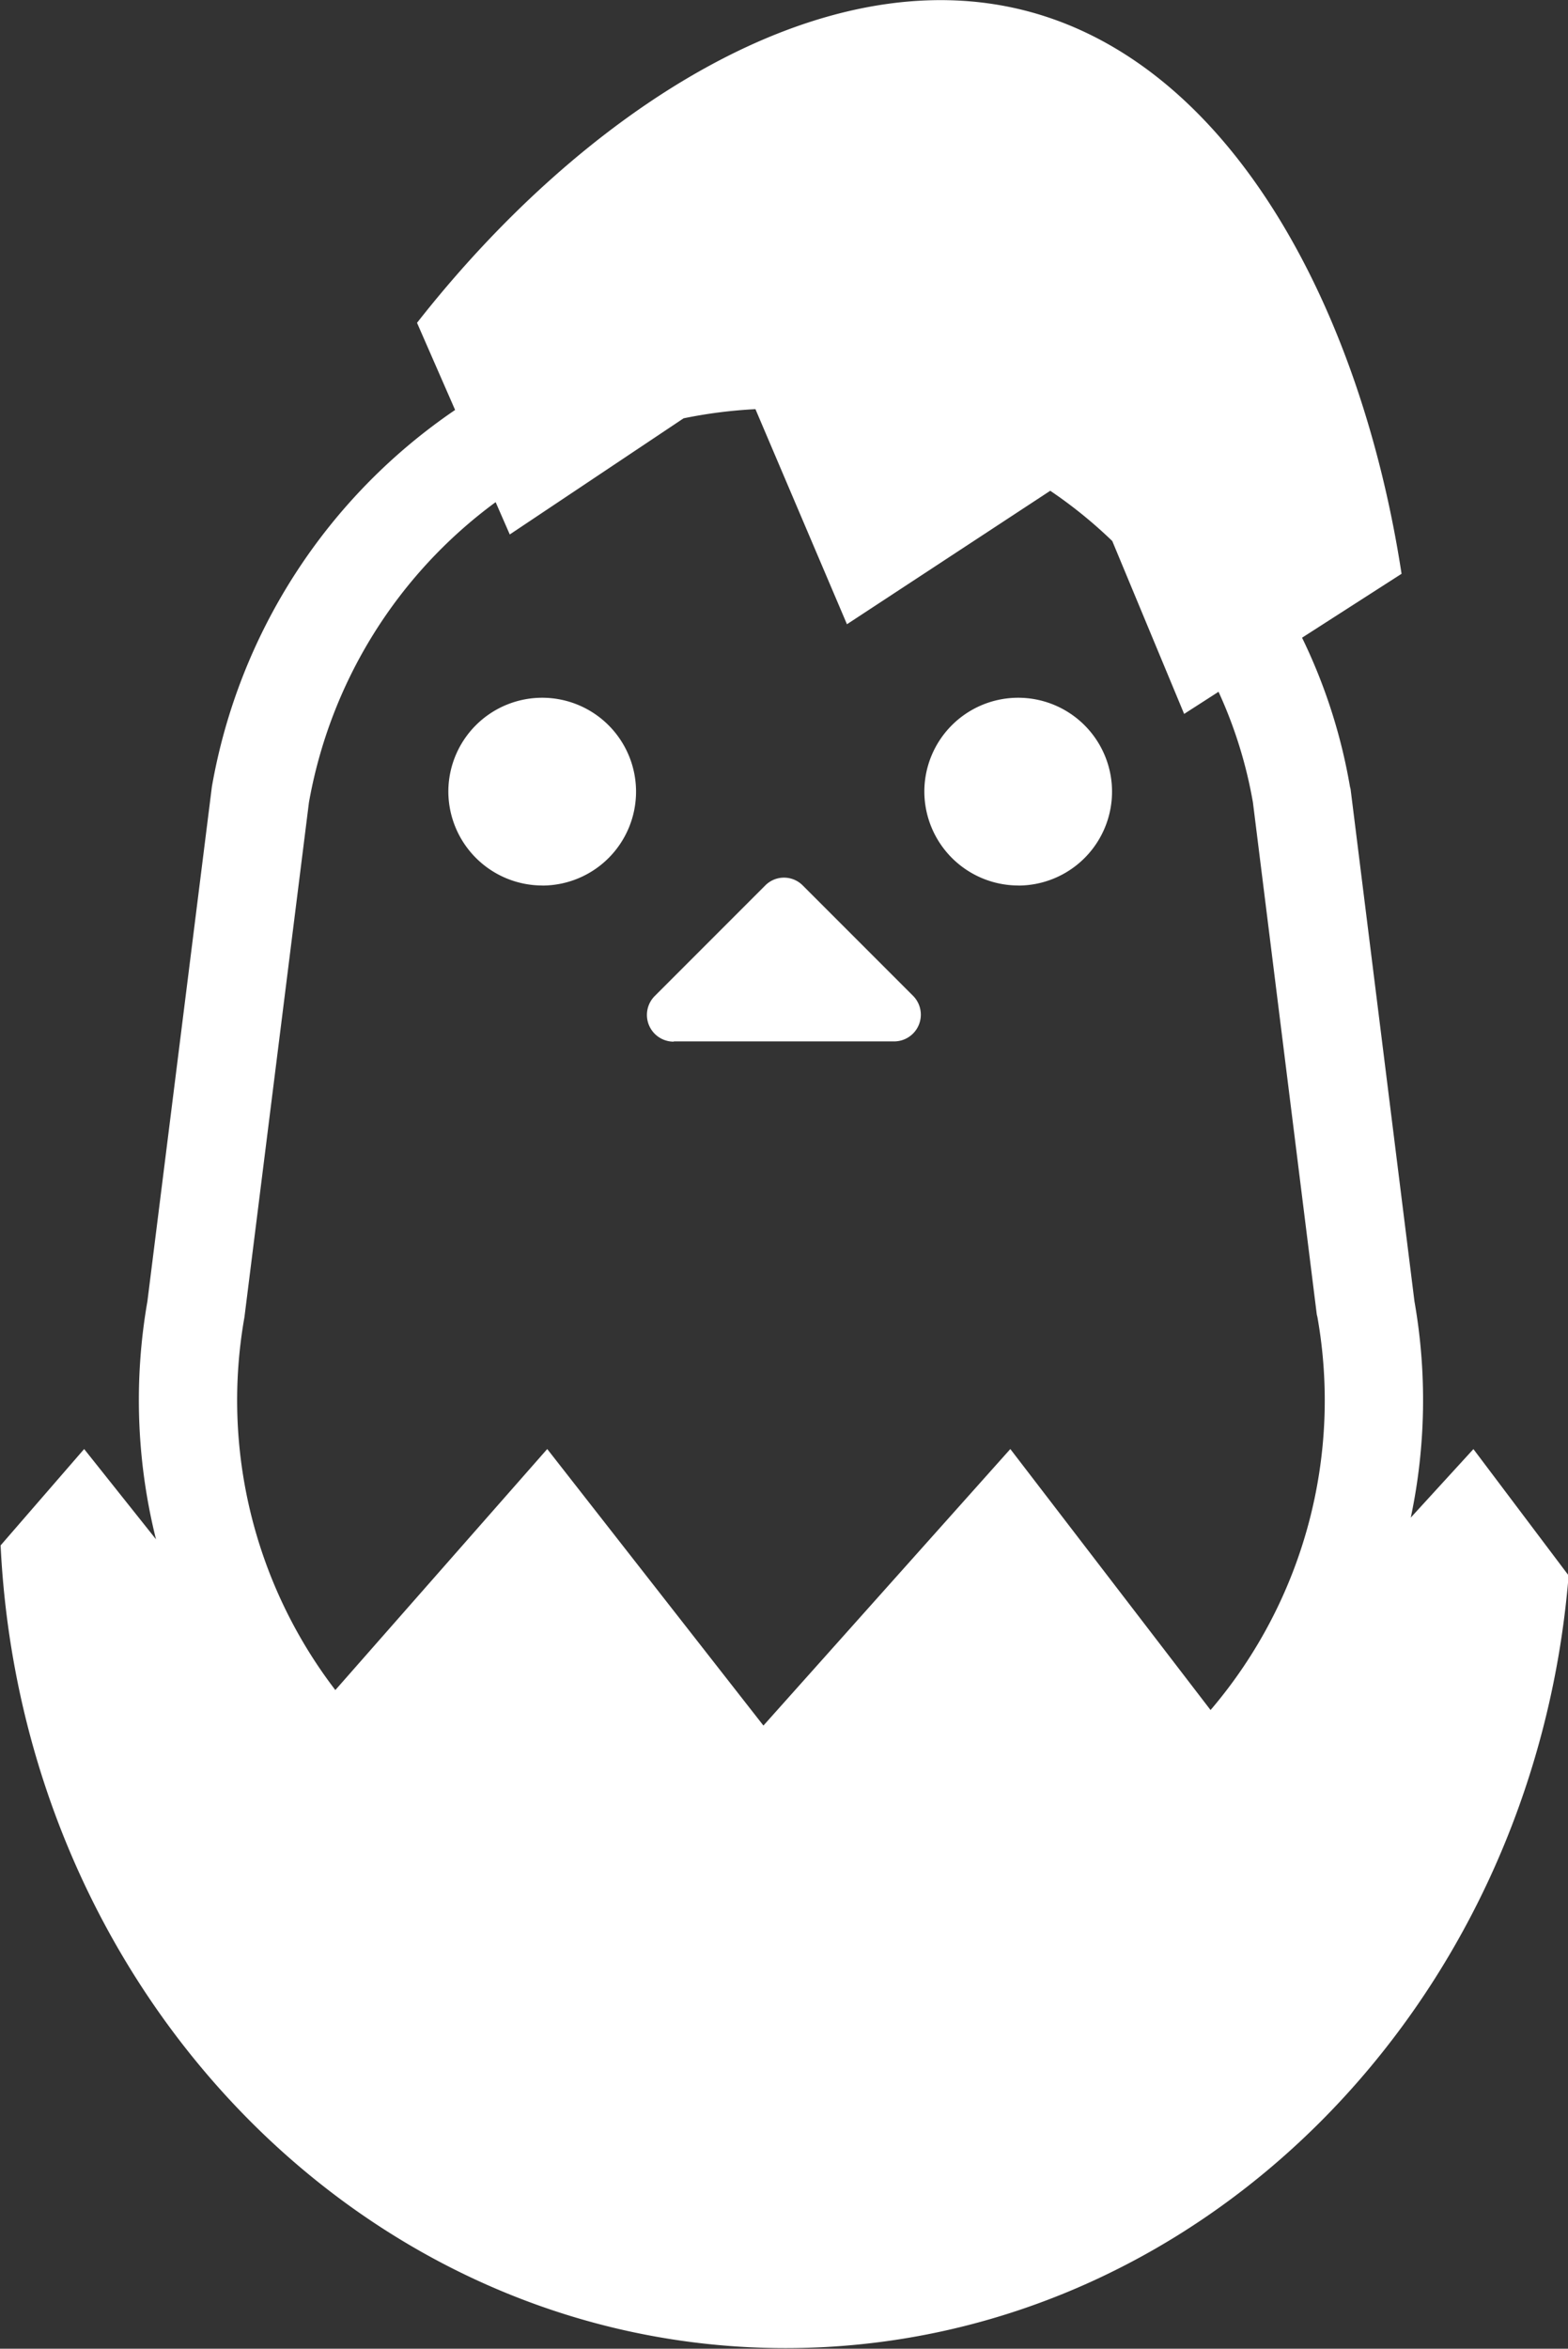
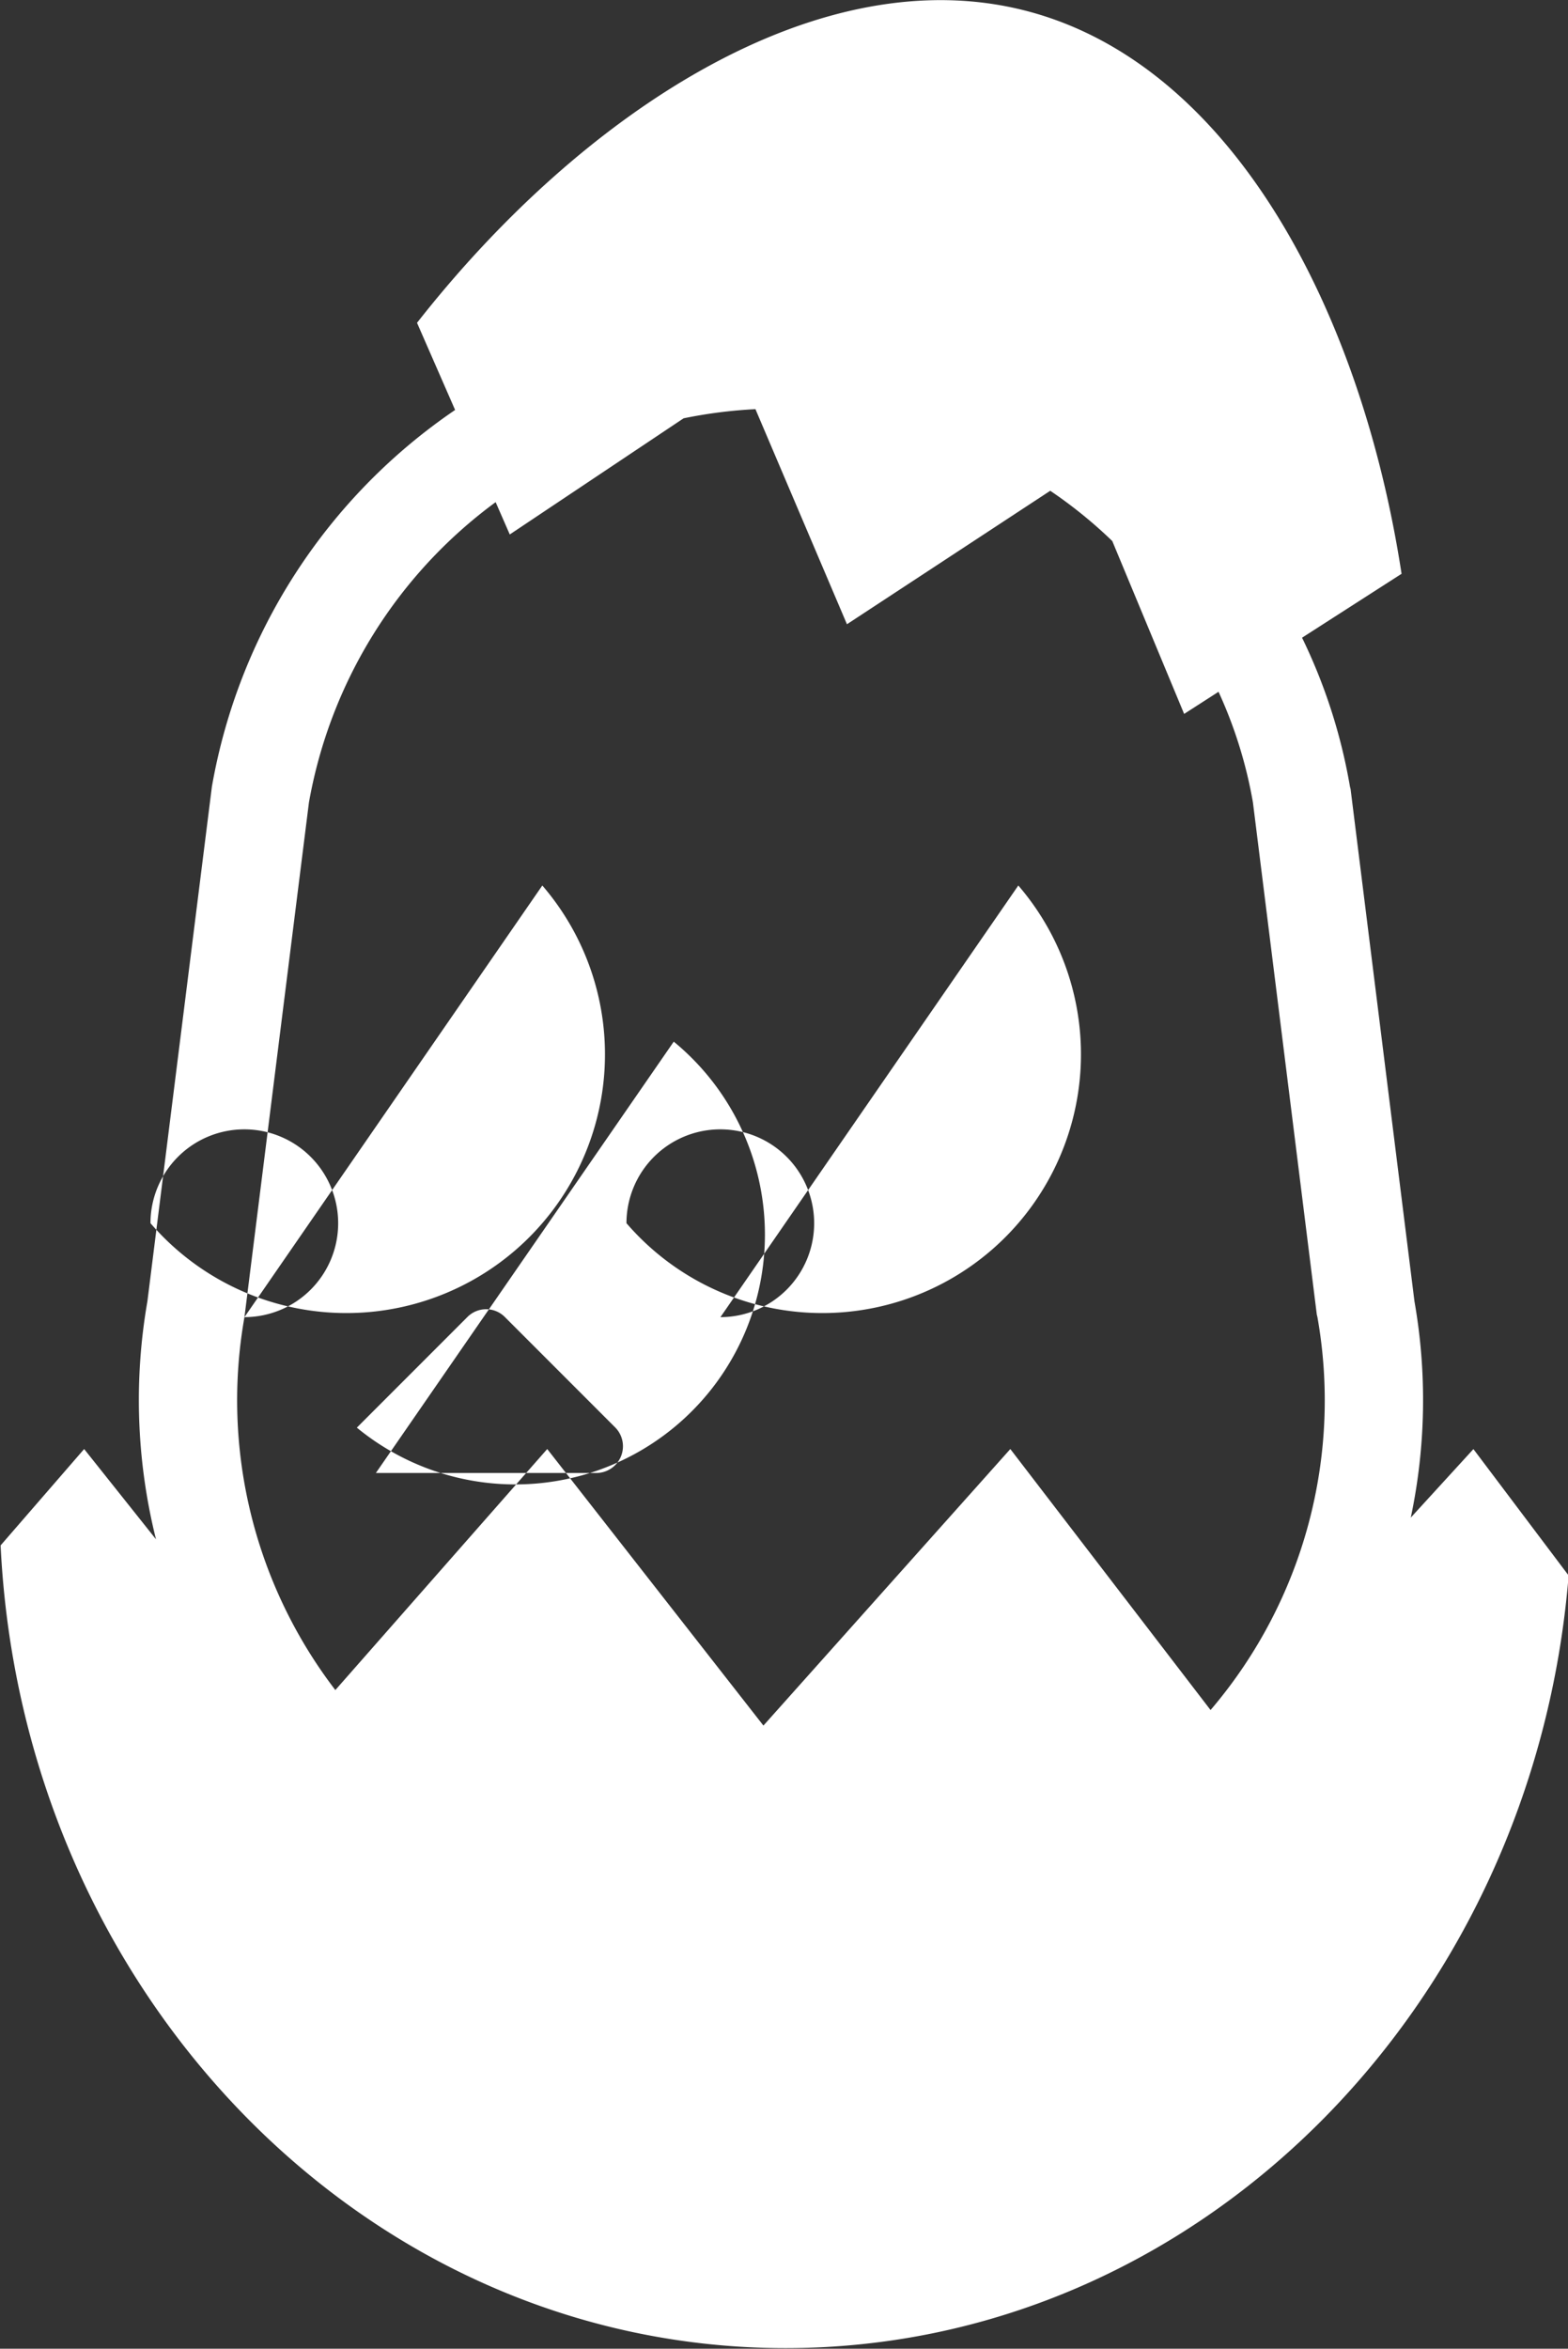
<svg xmlns="http://www.w3.org/2000/svg" width="25.53" height="38.219" viewBox="0 0 25.53 38.219">
  <rect x="0" y="0" width="25.53" height="38.219" fill="#333333" stroke="none" />
  <defs>
    <style>
      .cls-1 {
        fill: #fff;
        fill-rule: evenodd;
      }
    </style>
  </defs>
-   <path id="icn-chick.svg" class="cls-1" d="M1151.21,48.83l-1.02,1.115a9.246,9.246,0,0,0,.06-3.519l-1.04-8.336-0.01-.039a9,9,0,0,0-.78-2.424l1.62-1.04c-0.65-4.243-2.73-8.262-6.08-9.152-3.39-.9-7.26,1.638-9.95,5.068l0.62,1.418a9.365,9.365,0,0,0-3.96,6.13l-1.05,8.375a9.342,9.342,0,0,0,.14,3.872l-1.17-1.469-1.36,1.568c0.35,7.277,5.94,13.062,12.78,13.062,6.69,0,12.18-5.527,12.75-12.572Zm-20.01-2.147,1.05-8.374a7.738,7.738,0,0,1,3.04-4.888l0.23,0.526,2.83-1.89a7.757,7.757,0,0,1,1.17-.149l1.49,3.5,3.31-2.172a7.485,7.485,0,0,1,1.01.818l1.17,2.813,0.56-.36a7.309,7.309,0,0,1,.56,1.8l1.04,8.334,0.01,0.04a7.757,7.757,0,0,1-1.71,6.36l-0.03.035-3.26-4.247-4.02,4.5-3.52-4.5-3.45,3.922A7.753,7.753,0,0,1,1131.2,46.683Zm4.85-7.023a1.528,1.528,0,1,0-1.53-1.529A1.532,1.532,0,0,0,1136.05,39.659Zm7.75,0a1.528,1.528,0,1,0-1.53-1.529A1.532,1.532,0,0,0,1143.8,39.659Zm-5.61,2.536h3.59a0.435,0.435,0,0,0,.31-0.738l-1.8-1.8a0.43,0.43,0,0,0-.61,0l-1.8,1.8A0.435,0.435,0,0,0,1138.19,42.2Z" transform="translate(-1127.22 -25.25)" />
+   <path id="icn-chick.svg" class="cls-1" d="M1151.21,48.83l-1.02,1.115a9.246,9.246,0,0,0,.06-3.519l-1.04-8.336-0.01-.039a9,9,0,0,0-.78-2.424l1.62-1.04c-0.65-4.243-2.73-8.262-6.08-9.152-3.39-.9-7.26,1.638-9.95,5.068l0.62,1.418a9.365,9.365,0,0,0-3.96,6.13l-1.05,8.375a9.342,9.342,0,0,0,.14,3.872l-1.17-1.469-1.36,1.568c0.35,7.277,5.94,13.062,12.78,13.062,6.69,0,12.18-5.527,12.75-12.572Zm-20.01-2.147,1.05-8.374a7.738,7.738,0,0,1,3.04-4.888l0.23,0.526,2.83-1.89a7.757,7.757,0,0,1,1.17-.149l1.49,3.5,3.31-2.172a7.485,7.485,0,0,1,1.01.818l1.17,2.813,0.56-.36a7.309,7.309,0,0,1,.56,1.8l1.04,8.334,0.01,0.04a7.757,7.757,0,0,1-1.71,6.36l-0.03.035-3.26-4.247-4.02,4.5-3.52-4.5-3.45,3.922A7.753,7.753,0,0,1,1131.2,46.683Za1.528,1.528,0,1,0-1.53-1.529A1.532,1.532,0,0,0,1136.05,39.659Zm7.75,0a1.528,1.528,0,1,0-1.53-1.529A1.532,1.532,0,0,0,1143.8,39.659Zm-5.61,2.536h3.59a0.435,0.435,0,0,0,.31-0.738l-1.8-1.8a0.43,0.43,0,0,0-.61,0l-1.8,1.8A0.435,0.435,0,0,0,1138.19,42.2Z" transform="translate(-1127.22 -25.25)" />
</svg>